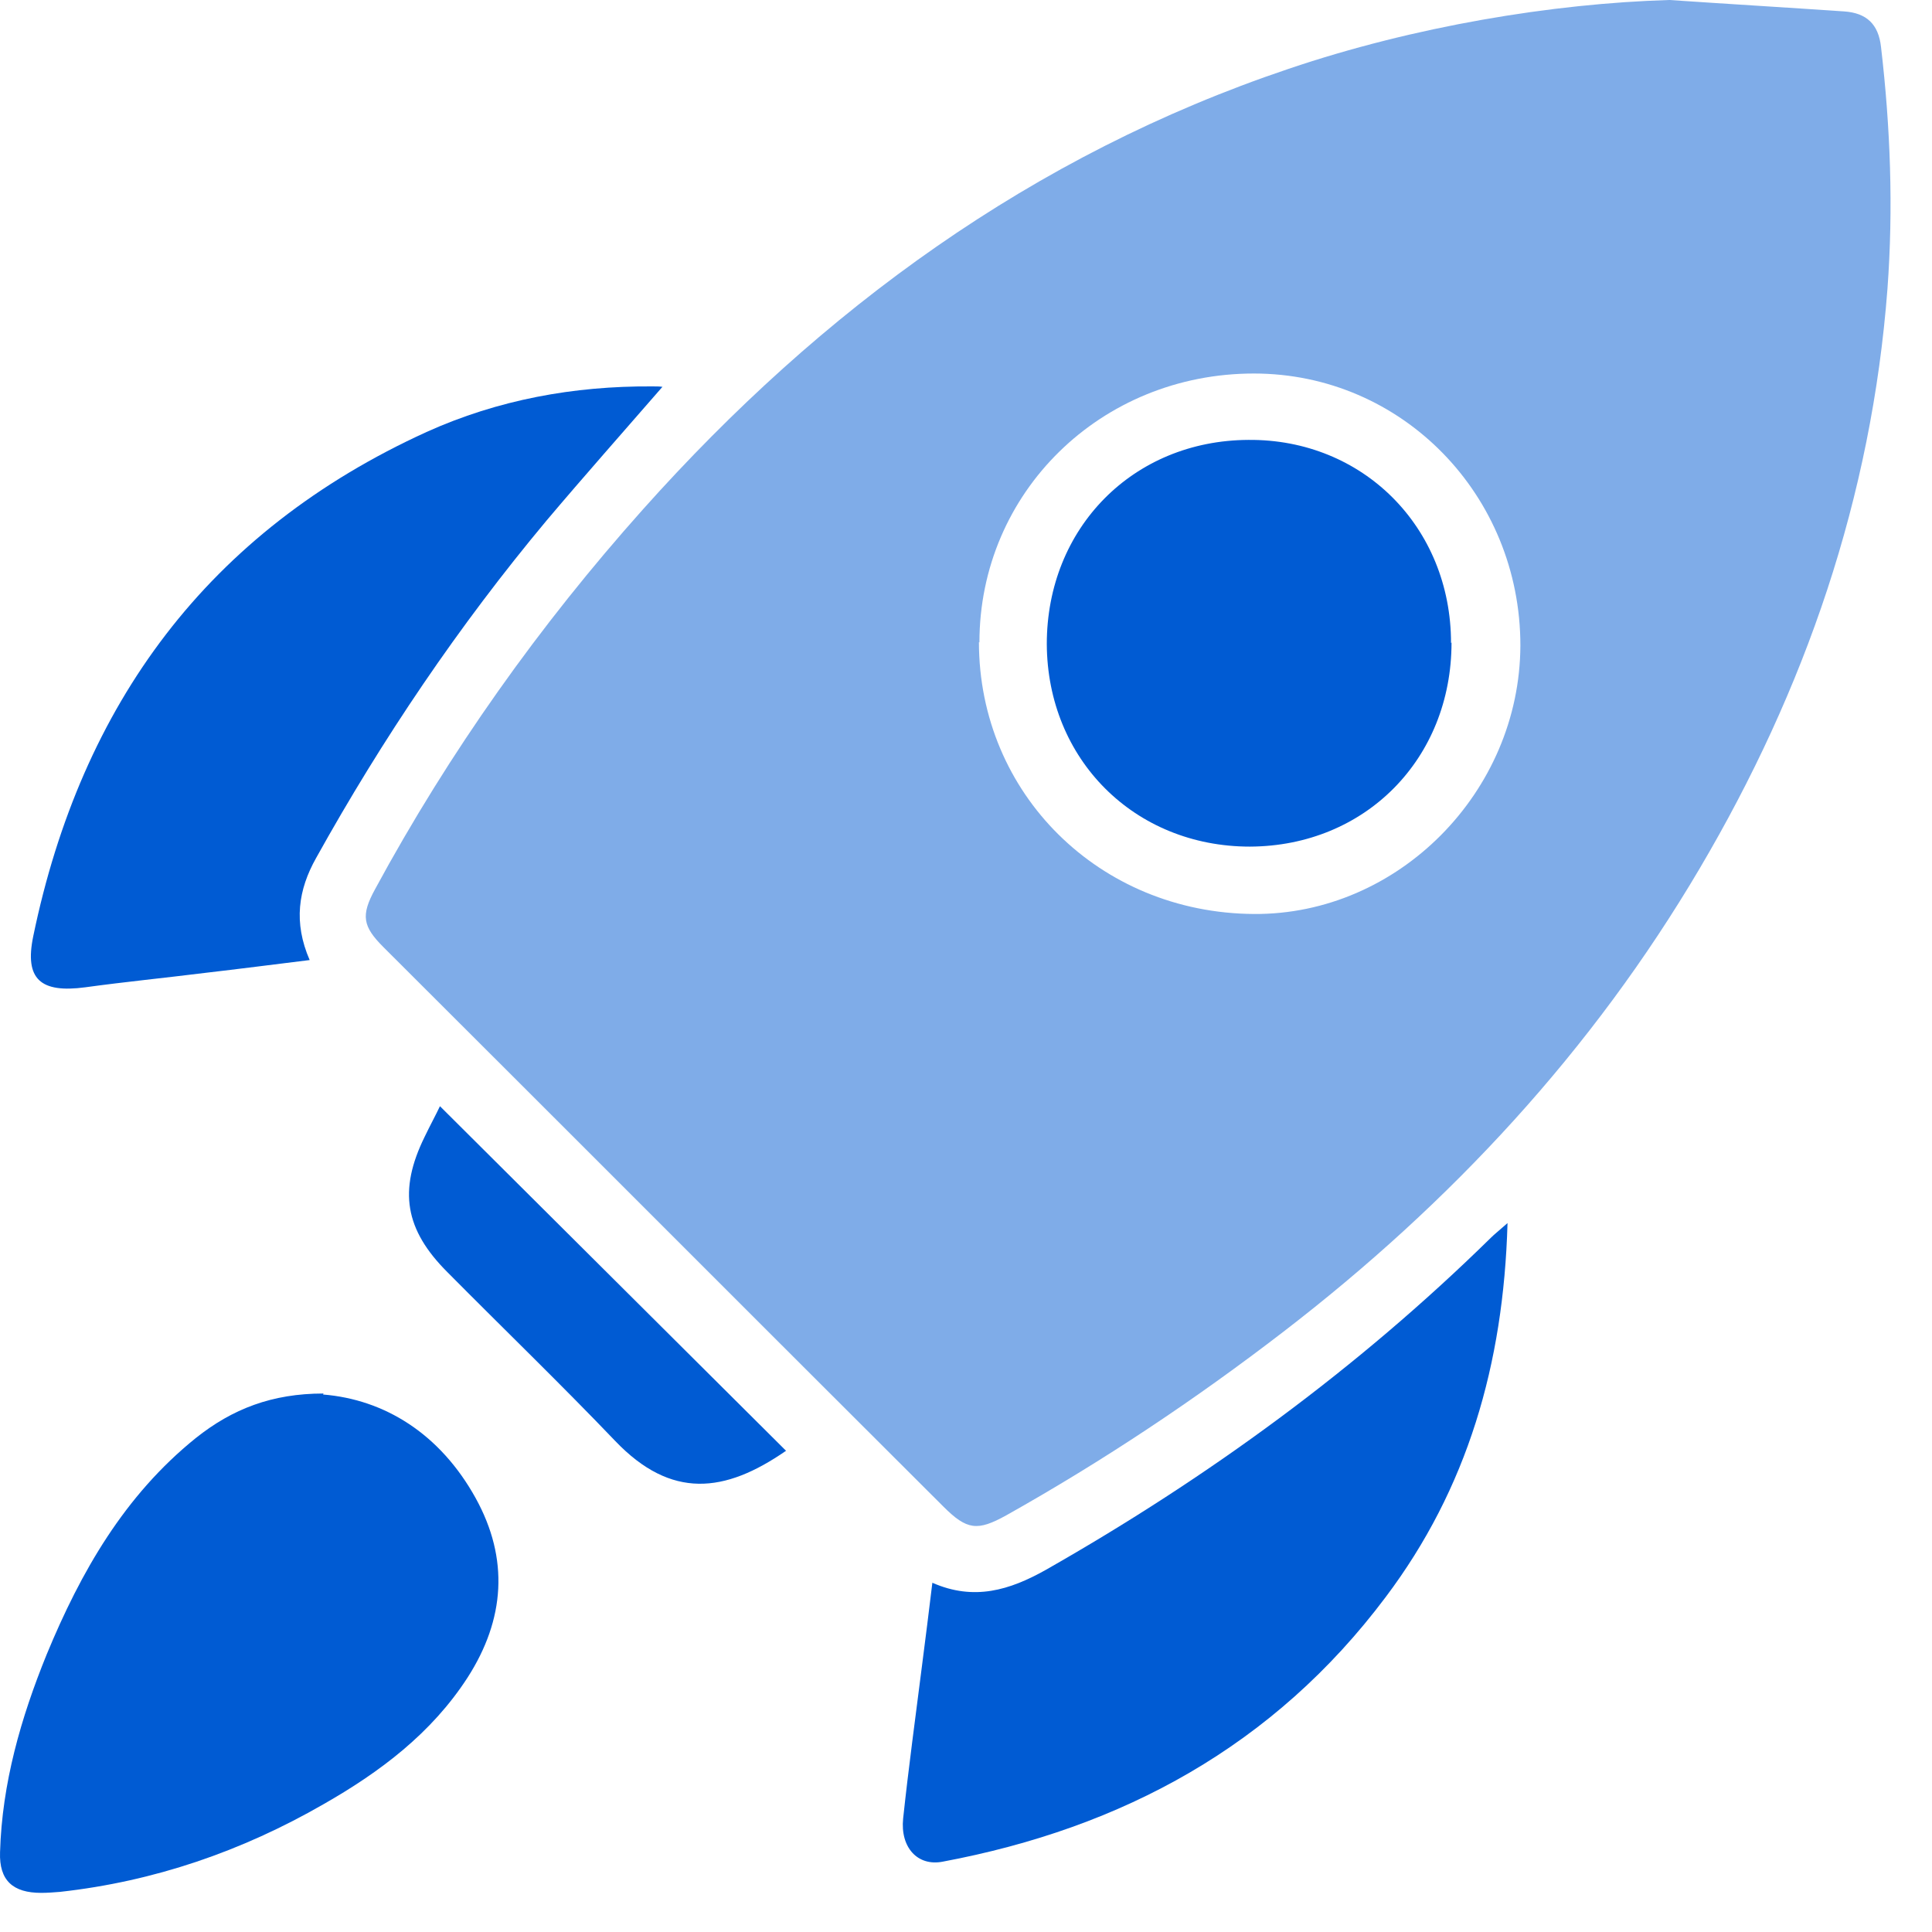
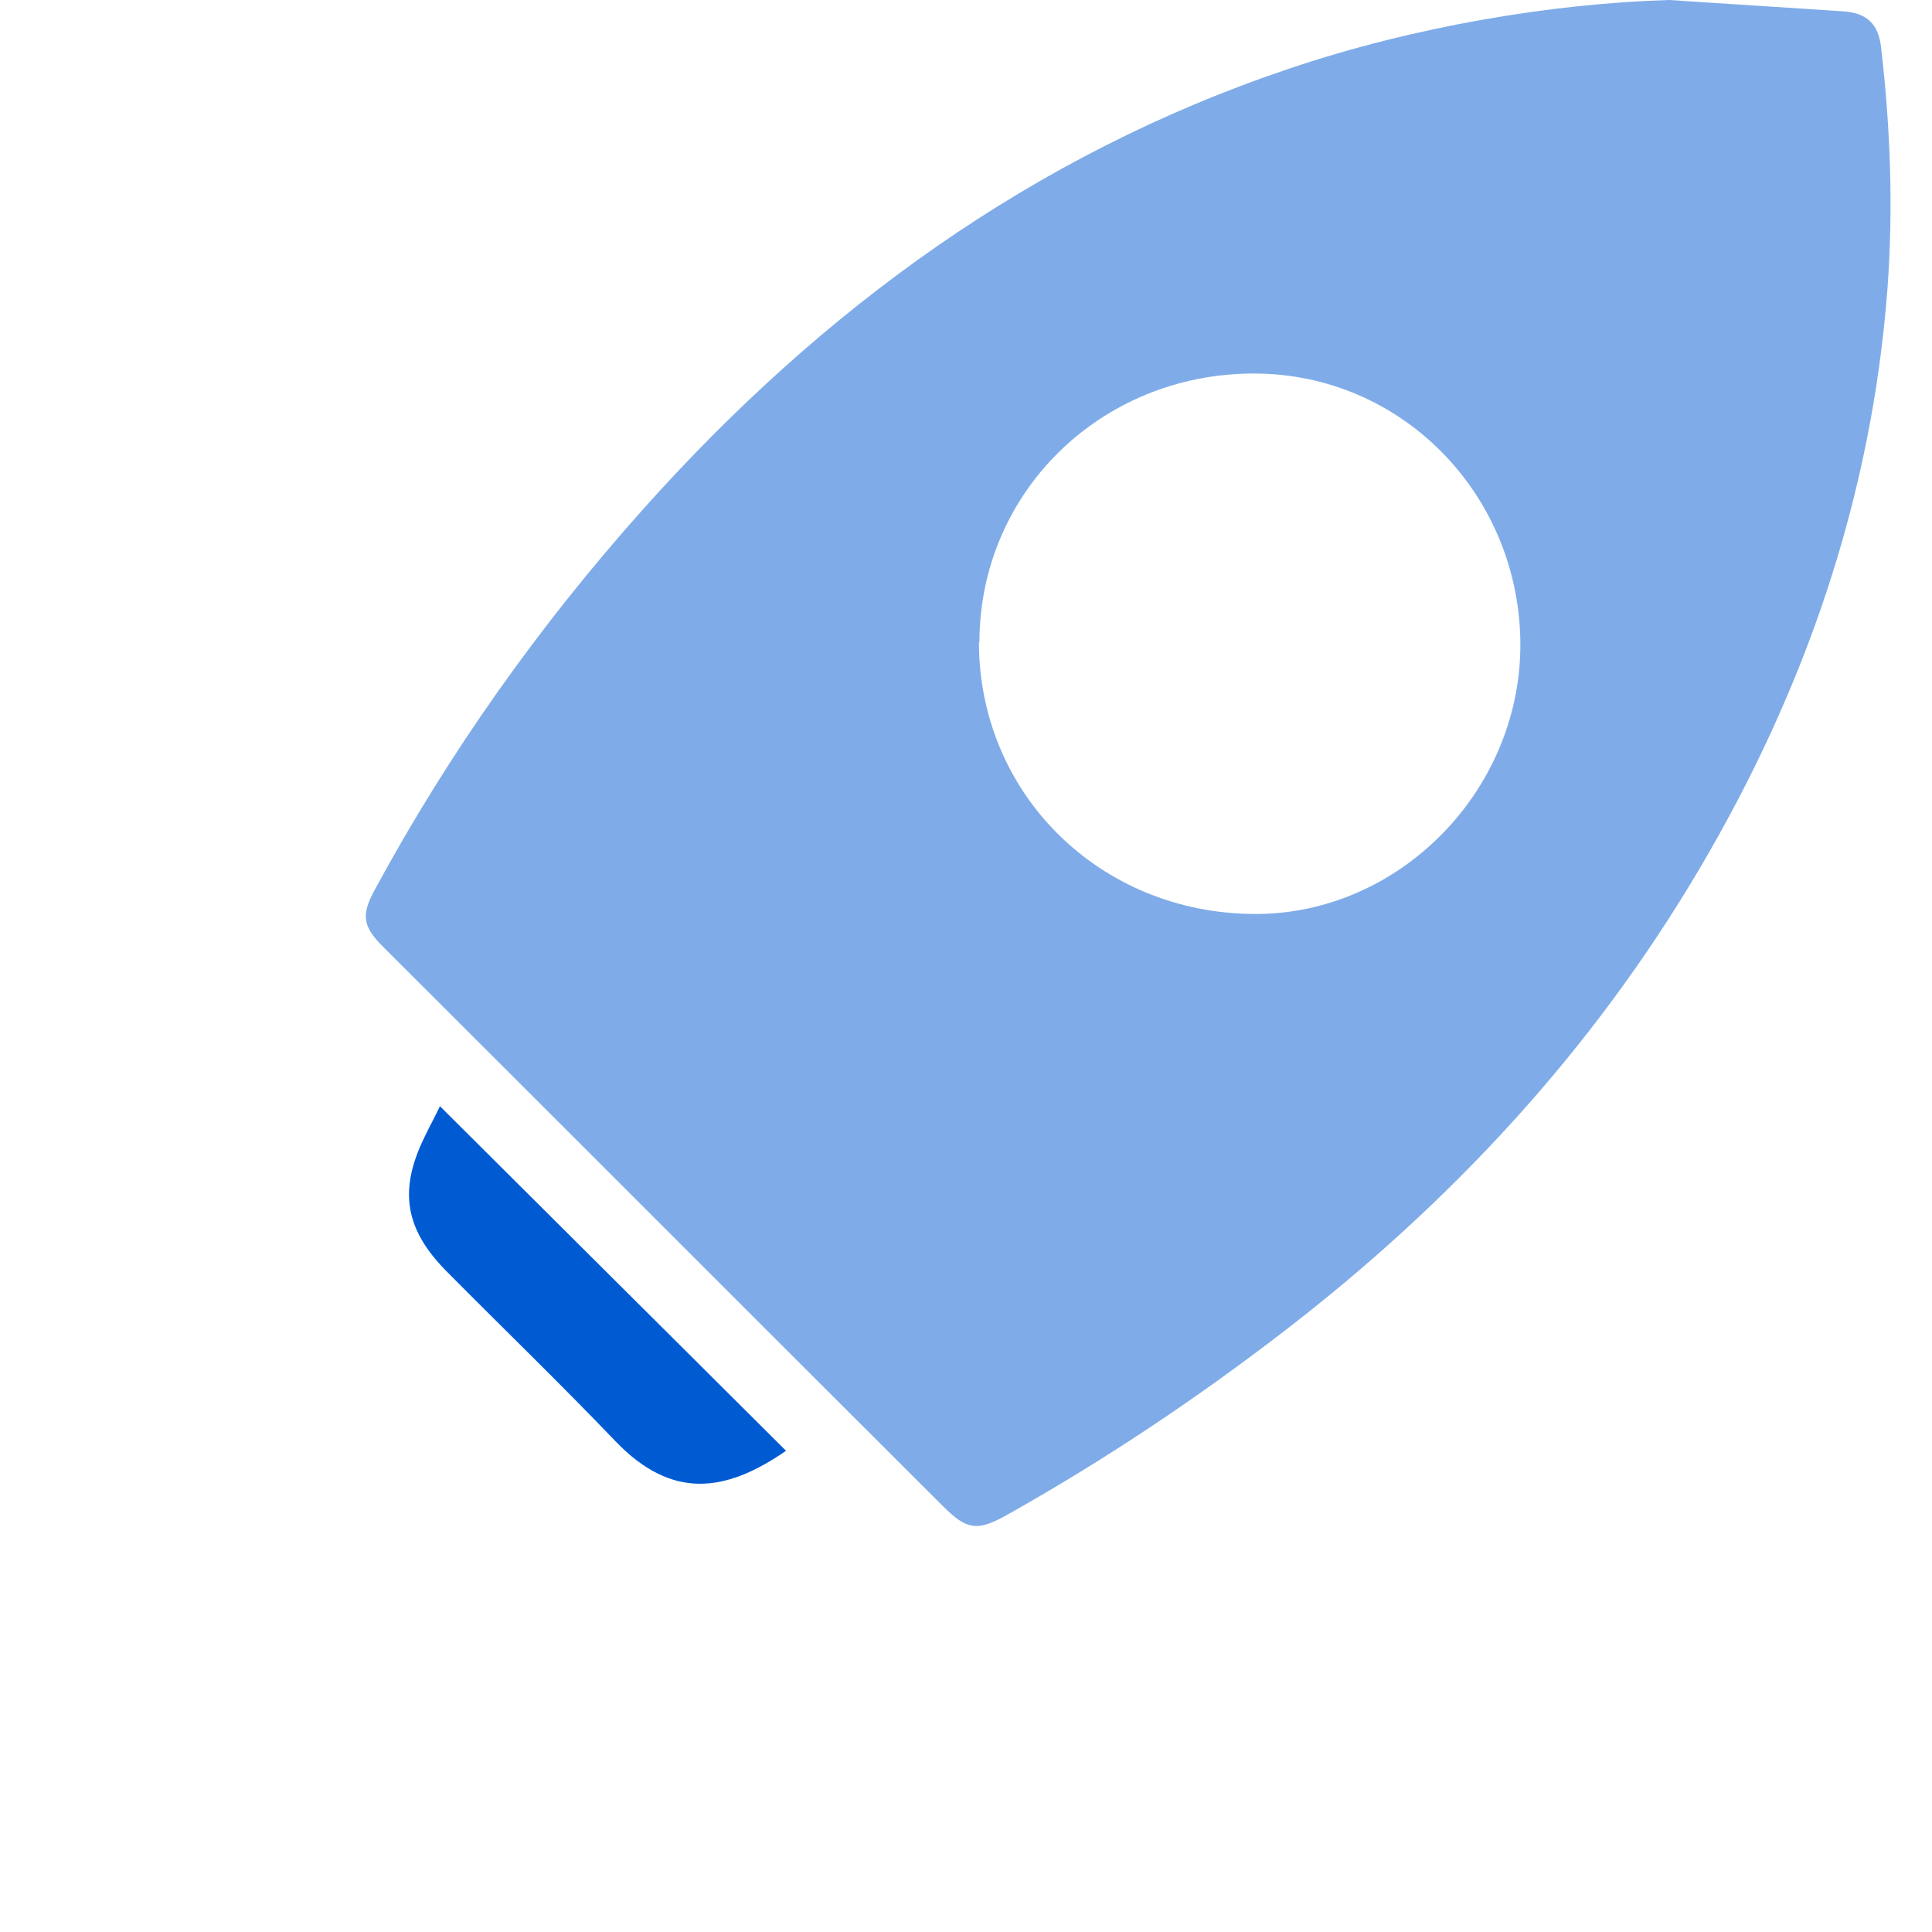
<svg xmlns="http://www.w3.org/2000/svg" width="39" height="39" viewBox="0 0 39 39" fill="none">
  <path d="M33.701 0C34.871 0.08 36.051 0.15 37.221 0.23C37.681 0.26 37.921 0.49 37.971 0.95C38.161 2.57 38.221 4.2 38.101 5.83C37.781 10.04 36.441 13.92 34.311 17.53C32.141 21.21 29.291 24.28 25.911 26.88C24.131 28.25 22.271 29.49 20.311 30.59C19.731 30.91 19.521 30.89 19.041 30.41C15.271 26.65 11.511 22.88 7.741 19.12C7.321 18.7 7.281 18.48 7.571 17.95C9.071 15.18 10.891 12.62 12.981 10.28C16.581 6.25 20.841 3.13 26.011 1.39C28.551 0.53 31.341 0.07 33.691 0H33.701ZM19.761 12.96C19.761 16.02 22.191 18.43 25.311 18.45C28.221 18.47 30.681 15.99 30.691 13.03C30.691 9.99 28.301 7.54 25.311 7.54C22.221 7.54 19.771 9.94 19.771 12.97L19.761 12.96Z" fill="#005BD3" fill-opacity="0.5" />
-   <path d="M6.521 28.15C7.761 28.25 8.881 28.94 9.601 30.24C10.281 31.47 10.191 32.69 9.441 33.86C8.711 34.99 7.671 35.77 6.531 36.42C4.881 37.37 3.111 37.98 1.211 38.19C1.081 38.2 0.961 38.21 0.831 38.21C0.261 38.21 -0.019 37.96 0.001 37.39C0.041 36 0.421 34.68 0.941 33.4C1.631 31.73 2.511 30.19 3.951 29.03C4.691 28.44 5.491 28.13 6.531 28.13L6.521 28.15Z" fill="#005BD3" />
-   <path d="M30.431 24.7C30.351 27.54 29.621 30.05 27.971 32.24C25.721 35.24 22.661 36.9 19.031 37.58C18.521 37.68 18.171 37.29 18.231 36.71C18.341 35.68 18.481 34.66 18.611 33.63C18.681 33.08 18.751 32.54 18.821 31.95C19.661 32.32 20.381 32.1 21.111 31.69C24.381 29.83 27.401 27.63 30.091 24.99C30.171 24.91 30.251 24.85 30.431 24.69V24.7Z" fill="#005BD3" />
-   <path d="M13.371 7.81C12.581 8.72 11.791 9.61 11.031 10.51C9.261 12.63 7.721 14.91 6.381 17.32C6.021 17.96 5.921 18.62 6.251 19.38C5.521 19.47 4.821 19.56 4.131 19.64C3.331 19.74 2.521 19.82 1.721 19.93C0.821 20.05 0.491 19.77 0.671 18.9C1.641 14.21 4.201 10.73 8.611 8.72C10.051 8.07 11.581 7.79 13.161 7.8C13.241 7.8 13.321 7.8 13.381 7.81H13.371Z" fill="#005BD3" />
  <path d="M15.861 29.29C14.631 30.14 13.551 30.27 12.421 29.09C11.311 27.93 10.161 26.82 9.031 25.68C8.171 24.82 8.041 24.03 8.571 22.95C8.681 22.72 8.801 22.5 8.881 22.33C11.211 24.65 13.541 26.97 15.871 29.29H15.861Z" fill="#005BD3" />
-   <path d="M29.301 12.97C29.301 15.32 27.561 17.08 25.231 17.09C22.901 17.09 21.141 15.33 21.131 13C21.131 10.66 22.871 8.89 25.201 8.88C27.511 8.86 29.291 10.64 29.291 12.98L29.301 12.97Z" fill="#005BD3" />
</svg>